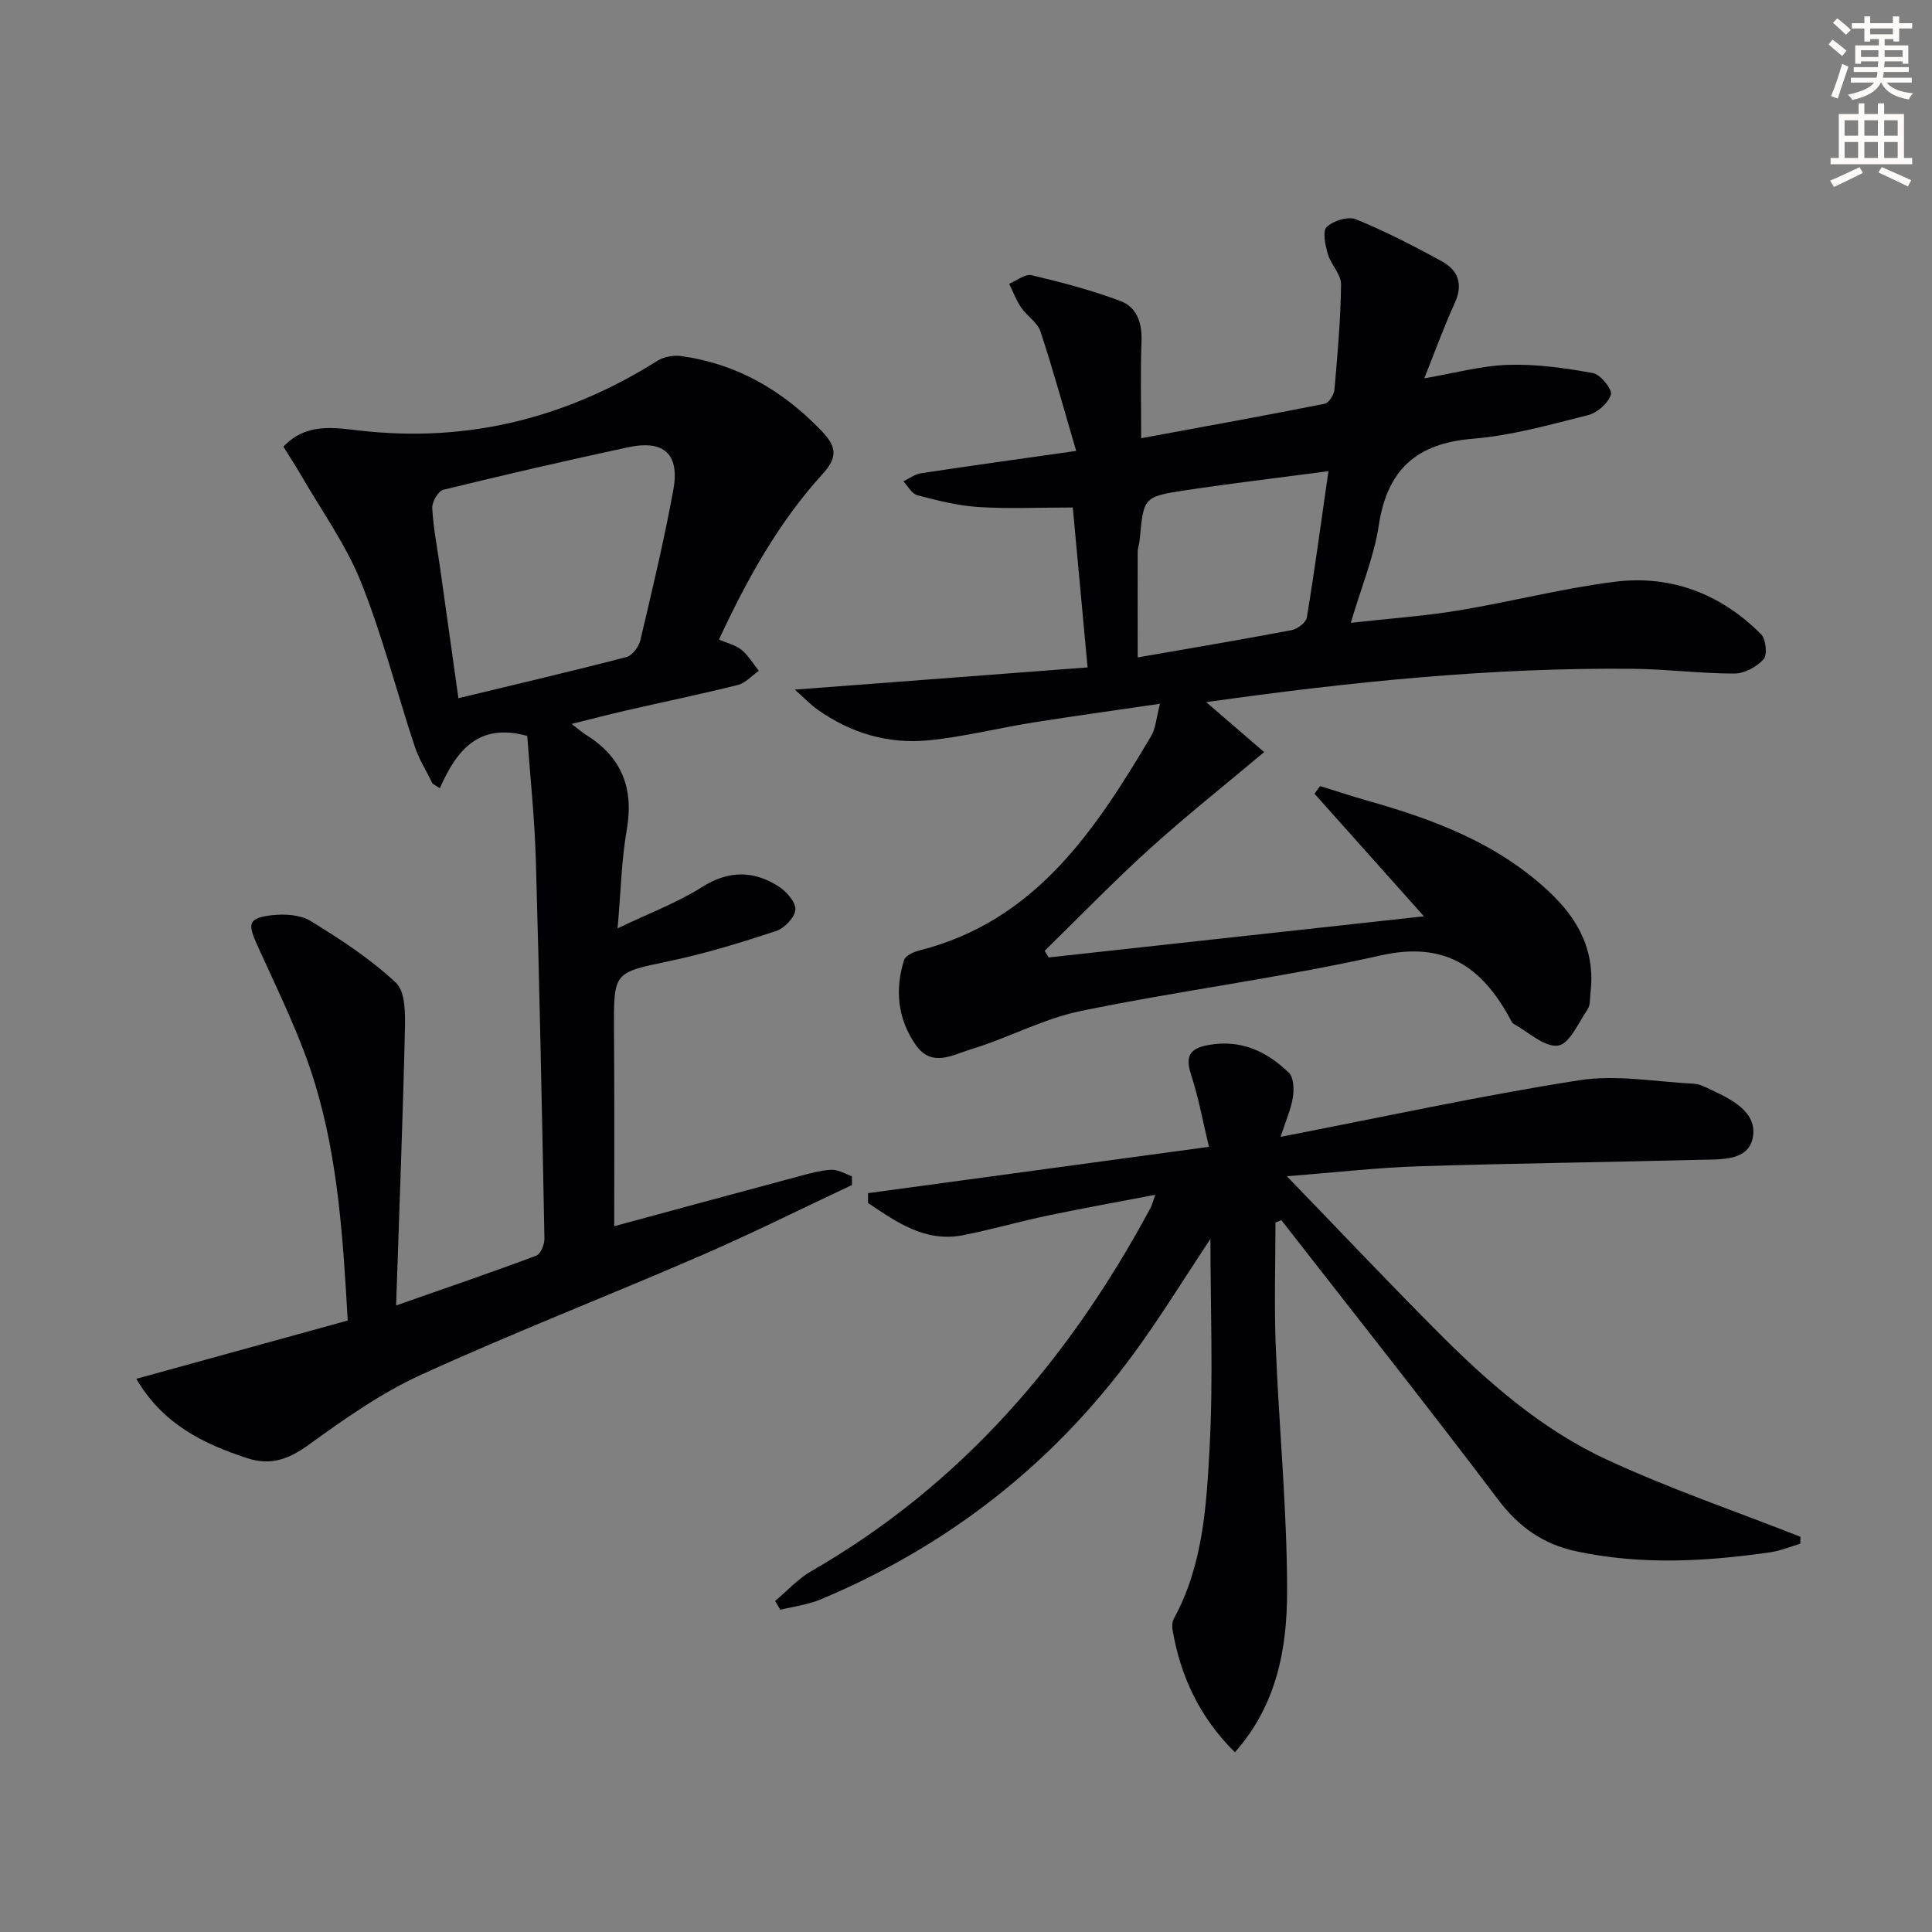
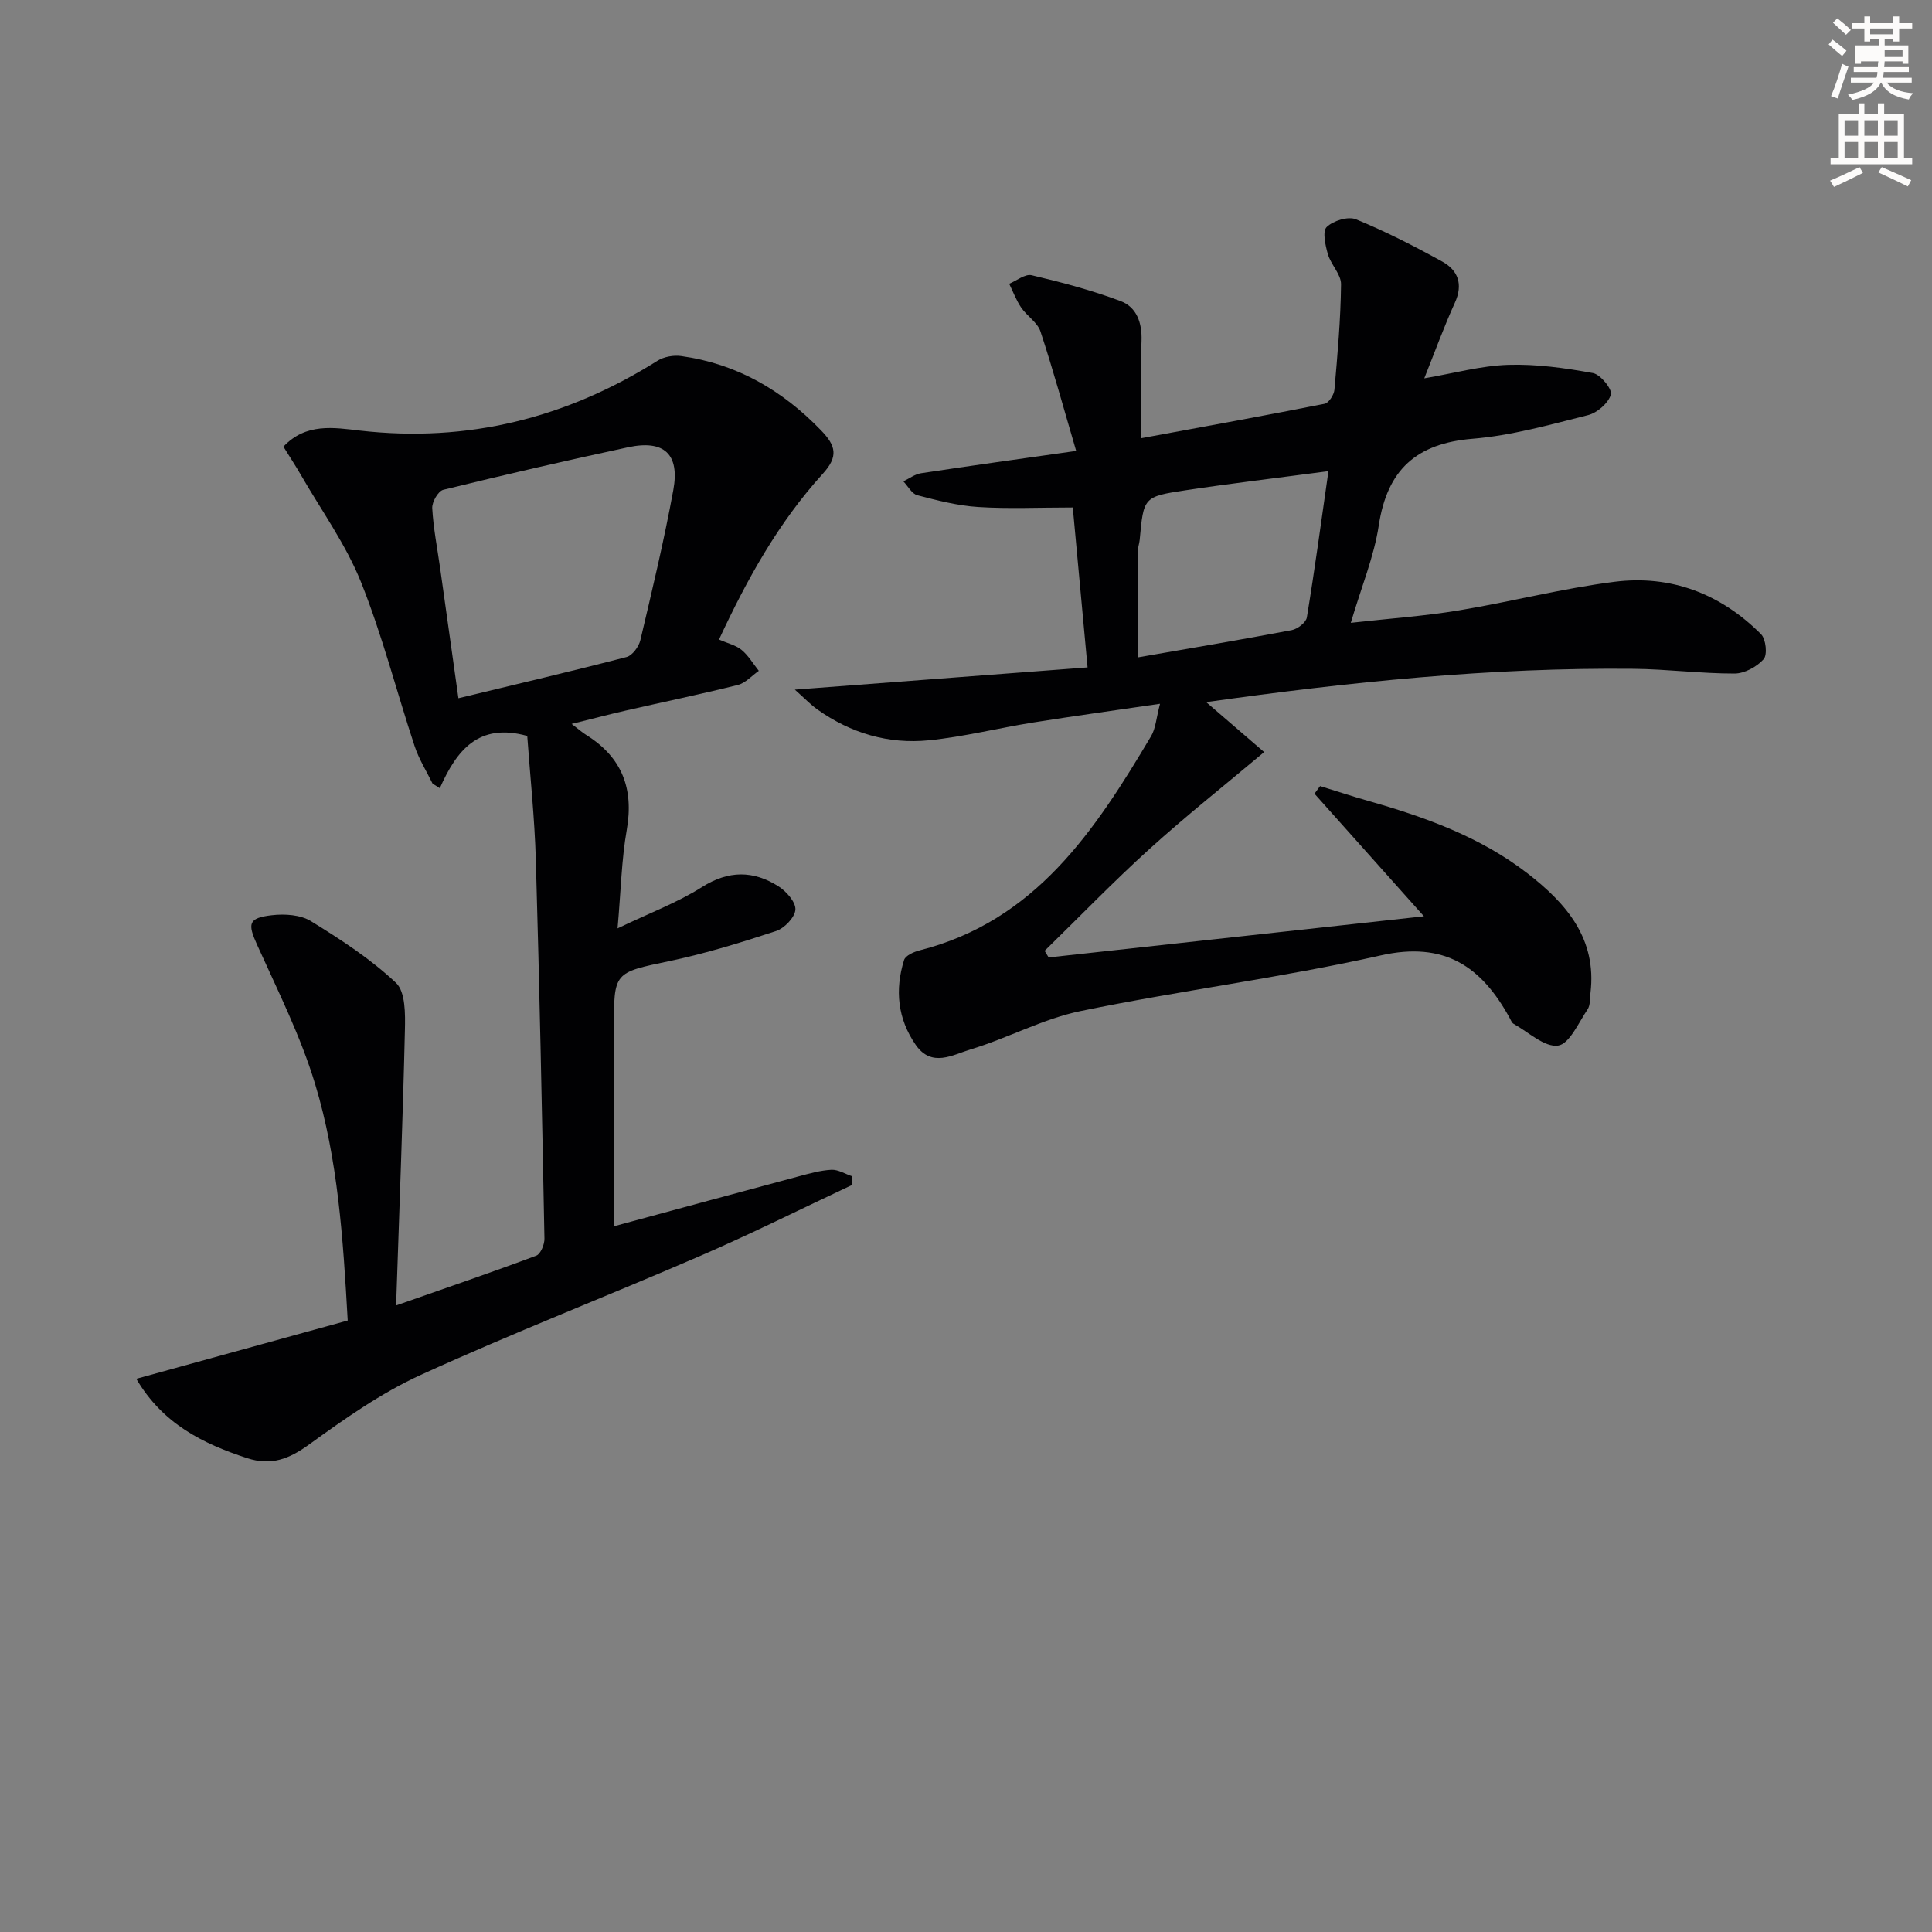
<svg xmlns="http://www.w3.org/2000/svg" enable-background="new 0 0 400 400" viewBox="0 0 400 400">
  <rect x="0" y="0" width="400" height="400" fill="#808080" stroke="none" />
-   <path d="m378.6 9.2.8-1c.9.7 1.9 1.4 2.9 2.3l-.9 1.1c-1.1-.9-2-1.7-2.8-2.4zm.5 10.7c.9-2.1 1.6-4.3 2.3-6.7.4.2.8.4 1.3.6-.7 2.1-1.5 4.3-2.2 6.6zm.4-15.2.9-.9c1 .8 2 1.6 2.8 2.4l-1 1c-1-.9-1.9-1.8-2.7-2.5zm12.5-1.3h1.2v1.4h2.7v1.1h-2.7v2.7h-1.2v-.5h-1.8v1.3h4.9v3.8h-1.2v-.5h-3.7c0 .4-.1.9-.1 1.2h5.1v1h-5.2c0 .5-.1.9-.2 1.2h6v1h-5.2c1.1 1.3 2.9 2 5.5 2.2-.4.4-.7.8-.9 1.3-2.9-.5-4.8-1.6-5.7-3.5h-.1c-.8 1.7-2.7 2.9-5.9 3.6-.2-.4-.6-.8-.9-1.1 2.8-.6 4.6-1.4 5.4-2.5h-4.8v-1h5.3c.1-.3.2-.7.2-1.2h-4.9v-1h5c0-.4 0-.8.1-1.2h-3.6v.5h-1.2v-3.8h4.9v-1.3h-1.8v.5h-1.2v-2.7h-2.6v-1.1h2.6v-1.4h1.2v1.4h4.7v-1.4zm-6.7 8.4h3.6c0-.4 0-.9 0-1.4h-3.6zm1.9-4.7h4.7v-1.2h-4.7zm6.7 3.3h-3.7v1.4h3.7z" fill="#fcfbfa" />
+   <path d="m378.6 9.2.8-1c.9.7 1.9 1.4 2.9 2.3l-.9 1.1c-1.1-.9-2-1.7-2.8-2.4zm.5 10.7c.9-2.1 1.6-4.3 2.3-6.7.4.2.8.4 1.3.6-.7 2.1-1.5 4.3-2.2 6.6zm.4-15.2.9-.9c1 .8 2 1.6 2.8 2.4l-1 1c-1-.9-1.9-1.8-2.7-2.5zm12.5-1.3h1.2v1.4h2.7v1.1h-2.7v2.7h-1.2v-.5h-1.8v1.3h4.9v3.8h-1.2v-.5h-3.7c0 .4-.1.9-.1 1.2h5.1v1h-5.2c0 .5-.1.9-.2 1.2h6v1h-5.2c1.1 1.3 2.9 2 5.5 2.2-.4.4-.7.8-.9 1.3-2.9-.5-4.8-1.6-5.7-3.5h-.1c-.8 1.7-2.7 2.9-5.9 3.6-.2-.4-.6-.8-.9-1.1 2.8-.6 4.6-1.4 5.4-2.5h-4.8v-1h5.3c.1-.3.2-.7.2-1.2h-4.9v-1h5c0-.4 0-.8.1-1.2h-3.6v.5h-1.2v-3.8h4.9v-1.3h-1.8v.5h-1.2v-2.7h-2.6v-1.1h2.6v-1.4h1.2v1.4h4.7v-1.4zm-6.7 8.4h3.6h-3.6zm1.9-4.7h4.7v-1.2h-4.7zm6.7 3.3h-3.7v1.4h3.7z" fill="#fcfbfa" />
  <path d="m384.7 21.4h1.3v2.2h2.8v-2.2h1.3v2.2h4.1v9.1h1.7v1.3h-16.9v-1.3h1.7v-9.1h4.1v-2.2zm.3 13.2.7 1.2c-1.8.9-3.8 1.9-6 2.9-.2-.4-.5-.8-.8-1.3 2.4-1 4.4-2 6.1-2.8zm-3.1-6.5h2.8v-3.2h-2.8zm0 4.6h2.8v-3.3h-2.8zm4.1-4.6h2.8v-3.2h-2.8zm0 4.6h2.8v-3.3h-2.8zm3.6 1.9c2.1.9 4.1 1.8 6.1 2.7l-.7 1.3c-2.2-1.1-4.2-2-6.1-2.9zm3.3-9.7h-2.8v3.2h2.8zm-2.8 7.8h2.8v-3.3h-2.8z" fill="#fcfbfa" />
  <g fill="#010103">
    <path d="m217.11 198.23c25.49-2.79 50.99-5.59 77.7-8.52-7.95-8.9-15.3-17.14-22.66-25.38.39-.53.77-1.05 1.16-1.58 3.34 1.03 6.67 2.13 10.04 3.09 11.73 3.33 23.14 7.44 32.9 14.98 8.03 6.21 14.39 13.52 13.04 24.76-.14 1.15-.01 2.53-.6 3.4-1.87 2.76-3.77 7.19-6.12 7.5-2.81.38-6.12-2.8-9.18-4.5-.39-.21-.59-.79-.83-1.22-5.83-10.63-13.46-15.93-26.7-12.95-20.52 4.62-41.49 7.26-62.1 11.51-7.83 1.61-15.13 5.64-22.85 7.96-3.62 1.09-8.01 3.82-11.32-.95-3.76-5.42-4.34-11.41-2.41-17.57.29-.92 2.01-1.69 3.2-1.99 24.04-6.09 36.36-24.87 47.95-44.37.94-1.59 1.05-3.68 1.84-6.69-9.43 1.38-17.88 2.54-26.3 3.88-7.2 1.15-14.32 2.96-21.56 3.68-8.34.84-16.15-1.46-23.05-6.36-1.43-1.01-2.65-2.31-4.7-4.13 20.75-1.57 40.43-3.07 60.61-4.6-1.1-11.89-2.07-22.39-3.06-33.11-6.98 0-13.31.3-19.59-.1-4.24-.27-8.46-1.36-12.6-2.44-1.14-.3-1.94-1.88-2.89-2.87 1.22-.58 2.39-1.49 3.67-1.68 10.3-1.56 20.61-2.99 32.11-4.62-2.55-8.67-4.76-16.77-7.39-24.73-.62-1.88-2.81-3.2-4-4.96-1.02-1.5-1.67-3.27-2.48-4.92 1.56-.64 3.31-2.09 4.65-1.77 6.22 1.47 12.45 3.11 18.43 5.36 3.31 1.25 4.46 4.48 4.32 8.25-.25 6.45-.07 12.91-.07 20.14 13.01-2.4 25.52-4.66 37.98-7.13.86-.17 1.94-1.86 2.03-2.91.64-7.27 1.29-14.55 1.37-21.83.02-2.06-2.09-4.05-2.72-6.22-.53-1.83-1.17-4.73-.26-5.63 1.34-1.31 4.43-2.27 6.06-1.61 6.13 2.51 12.07 5.55 17.88 8.76 3.26 1.8 4.35 4.69 2.61 8.51-2.26 4.97-4.12 10.11-6.34 15.66 6.11-1.04 11.7-2.6 17.34-2.79 5.85-.19 11.8.65 17.58 1.7 1.57.28 4.05 3.39 3.72 4.46-.55 1.78-2.83 3.77-4.74 4.25-7.88 1.98-15.83 4.23-23.88 4.89-11.64.95-17.69 6.4-19.44 17.94-.98 6.46-3.58 12.67-5.79 20.17 8.01-.9 15.22-1.39 22.33-2.57 10.8-1.78 21.45-4.56 32.28-5.93 11.67-1.47 22 2.49 30.33 10.86 1.01 1.01 1.34 4.26.53 5.17-1.41 1.58-3.96 2.97-6.03 2.97-6.97.01-13.94-.91-20.91-.98-29.49-.3-58.73 2.71-88.47 6.9 4.47 3.85 8.61 7.42 12 10.34-8.18 6.88-16.2 13.23-23.76 20.08-7.47 6.76-14.48 14.03-21.69 21.07.28.45.55.91.83 1.37zm18.44-62.12c10.74-1.87 21.34-3.65 31.89-5.65 1.21-.23 2.96-1.58 3.13-2.63 1.63-9.89 2.97-19.82 4.47-30.28-10.63 1.41-20.14 2.53-29.61 3.96-8.69 1.31-8.66 1.45-9.47 10.26-.08.82-.4 1.63-.41 2.45-.02 7.1 0 14.2 0 21.89z" />
    <path d="m127.17 253.87c13.89-3.76 26.02-7.06 38.16-10.31 2.24-.6 4.52-1.25 6.8-1.37 1.39-.07 2.83.85 4.24 1.33.01.61.02 1.21.03 1.82-10.49 4.92-20.86 10.11-31.49 14.71-19.2 8.32-38.73 15.91-57.75 24.59-8.22 3.75-15.81 9.11-23.18 14.44-4.15 3-7.84 4.43-12.79 2.82-9.19-3-17.51-7.11-22.97-16.43 14.74-4.06 29.13-8.03 43.77-12.07-.96-17.05-2.02-33.34-6.74-48.94-2.99-9.9-7.71-19.3-11.99-28.78-2.01-4.44-1.92-5.62 3.01-6.19 2.66-.31 5.95-.11 8.11 1.23 6.18 3.8 12.37 7.83 17.61 12.77 1.97 1.86 1.92 6.47 1.84 9.8-.43 18.57-1.16 37.13-1.82 56.99 10.74-3.77 19.93-6.9 29.02-10.31.9-.34 1.72-2.33 1.69-3.53-.5-26.12-1.02-52.23-1.78-78.34-.25-8.74-1.19-17.46-1.78-25.73-10.13-2.82-14.65 3.04-18.1 10.82-.5-.32-1-.64-1.5-.95-1.26-2.59-2.84-5.08-3.73-7.8-3.75-11.33-6.69-22.97-11.13-34.02-3.13-7.77-8.19-14.78-12.41-22.1-1.07-1.86-2.26-3.66-3.61-5.84 4.64-4.97 10.48-3.95 15.85-3.33 22.31 2.54 42.71-2.58 61.6-14.46 1.33-.84 3.33-1.19 4.9-.97 11.48 1.59 20.9 7.05 28.93 15.35 3.12 3.22 3.67 5.43.37 9.04-9.13 10.03-15.66 21.79-21.47 34.3 1.75.77 3.46 1.15 4.67 2.14 1.42 1.17 2.4 2.87 3.57 4.34-1.44 1-2.74 2.52-4.33 2.92-7.72 1.93-15.52 3.54-23.28 5.32-3.49.8-6.96 1.72-11.14 2.75 1.5 1.15 2.24 1.8 3.06 2.31 7.36 4.61 9.85 11.07 8.35 19.64-1.08 6.15-1.2 12.47-1.9 20.38 6.67-3.2 12.41-5.34 17.48-8.55 5.52-3.49 10.63-3.44 15.81-.17 1.64 1.04 3.61 3.26 3.53 4.83-.09 1.59-2.27 3.87-4 4.44-7.22 2.38-14.54 4.63-21.97 6.2-11.65 2.45-11.64 2.2-11.59 14.16.1 13.28.05 26.57.05 40.75zm-32.26-109.31c12.04-2.91 23.46-5.58 34.81-8.53 1.2-.31 2.54-2.14 2.86-3.49 2.44-10.32 4.91-20.65 6.82-31.08 1.37-7.47-1.94-10.45-9.35-8.86-12.8 2.75-25.57 5.69-38.28 8.81-1.05.26-2.35 2.53-2.28 3.8.23 4.12 1.04 8.21 1.62 12.31 1.22 8.71 2.44 17.4 3.8 27.04z" />
-     <path d="m265.13 235.37c21.42-4.15 41.51-8.53 61.79-11.71 7.69-1.21 15.81.31 23.73.71 1.27.07 2.55.76 3.75 1.32 4.32 2.02 9.42 4.63 8.51 9.77-.88 4.97-6.64 4.55-10.85 4.66-19.47.51-38.95.73-58.42 1.35-8.57.28-17.12 1.27-27.21 2.06 10.9 11.27 20.89 21.83 31.14 32.13 10.37 10.43 21.49 20.2 34.87 26.43 13.1 6.1 26.85 10.78 40.32 16.08-.01.48-.02.96-.03 1.44-2.05.6-4.07 1.46-6.17 1.77-13.39 1.93-26.79 2.67-40.18-.19-6.82-1.46-11.87-4.98-16.17-10.66-14.72-19.49-29.9-38.63-44.91-57.9-.41.16-.82.32-1.23.48 0 8.55-.28 17.11.06 25.64.68 16.95 2.36 33.88 2.35 50.82-.01 11.69-2.11 23.41-10.81 33.23-7.35-7.33-11.24-15.72-12.89-25.26-.14-.78-.1-1.77.26-2.43 6.03-11.03 6.74-23.29 7.39-35.32.78-14.38.18-28.83.18-43.29-5.38 8.07-10.44 16.38-16.2 24.18-16.79 22.75-38.4 39.5-64.47 50.45-2.63 1.11-5.58 1.46-8.38 2.16-.36-.61-.72-1.22-1.08-1.83 2.49-2.08 4.74-4.59 7.51-6.18 31.15-17.92 53.48-44.01 70.27-75.3.22-.42.32-.9.92-2.61-7.89 1.51-15.09 2.8-22.25 4.3-5.84 1.23-11.59 2.88-17.45 4.05-7.92 1.57-13.83-2.68-19.77-6.66 0-.68.01-1.36.01-2.03 23.15-3.14 46.3-6.29 70.58-9.59-1.23-5.1-2.12-10.08-3.67-14.84-1.22-3.77-.54-5.48 3.52-6.23 6.74-1.23 12.11 1.28 16.69 5.73 1 .97 1.1 3.36.85 4.98-.34 2.4-1.39 4.7-2.56 8.29z" />
  </g>
</svg>